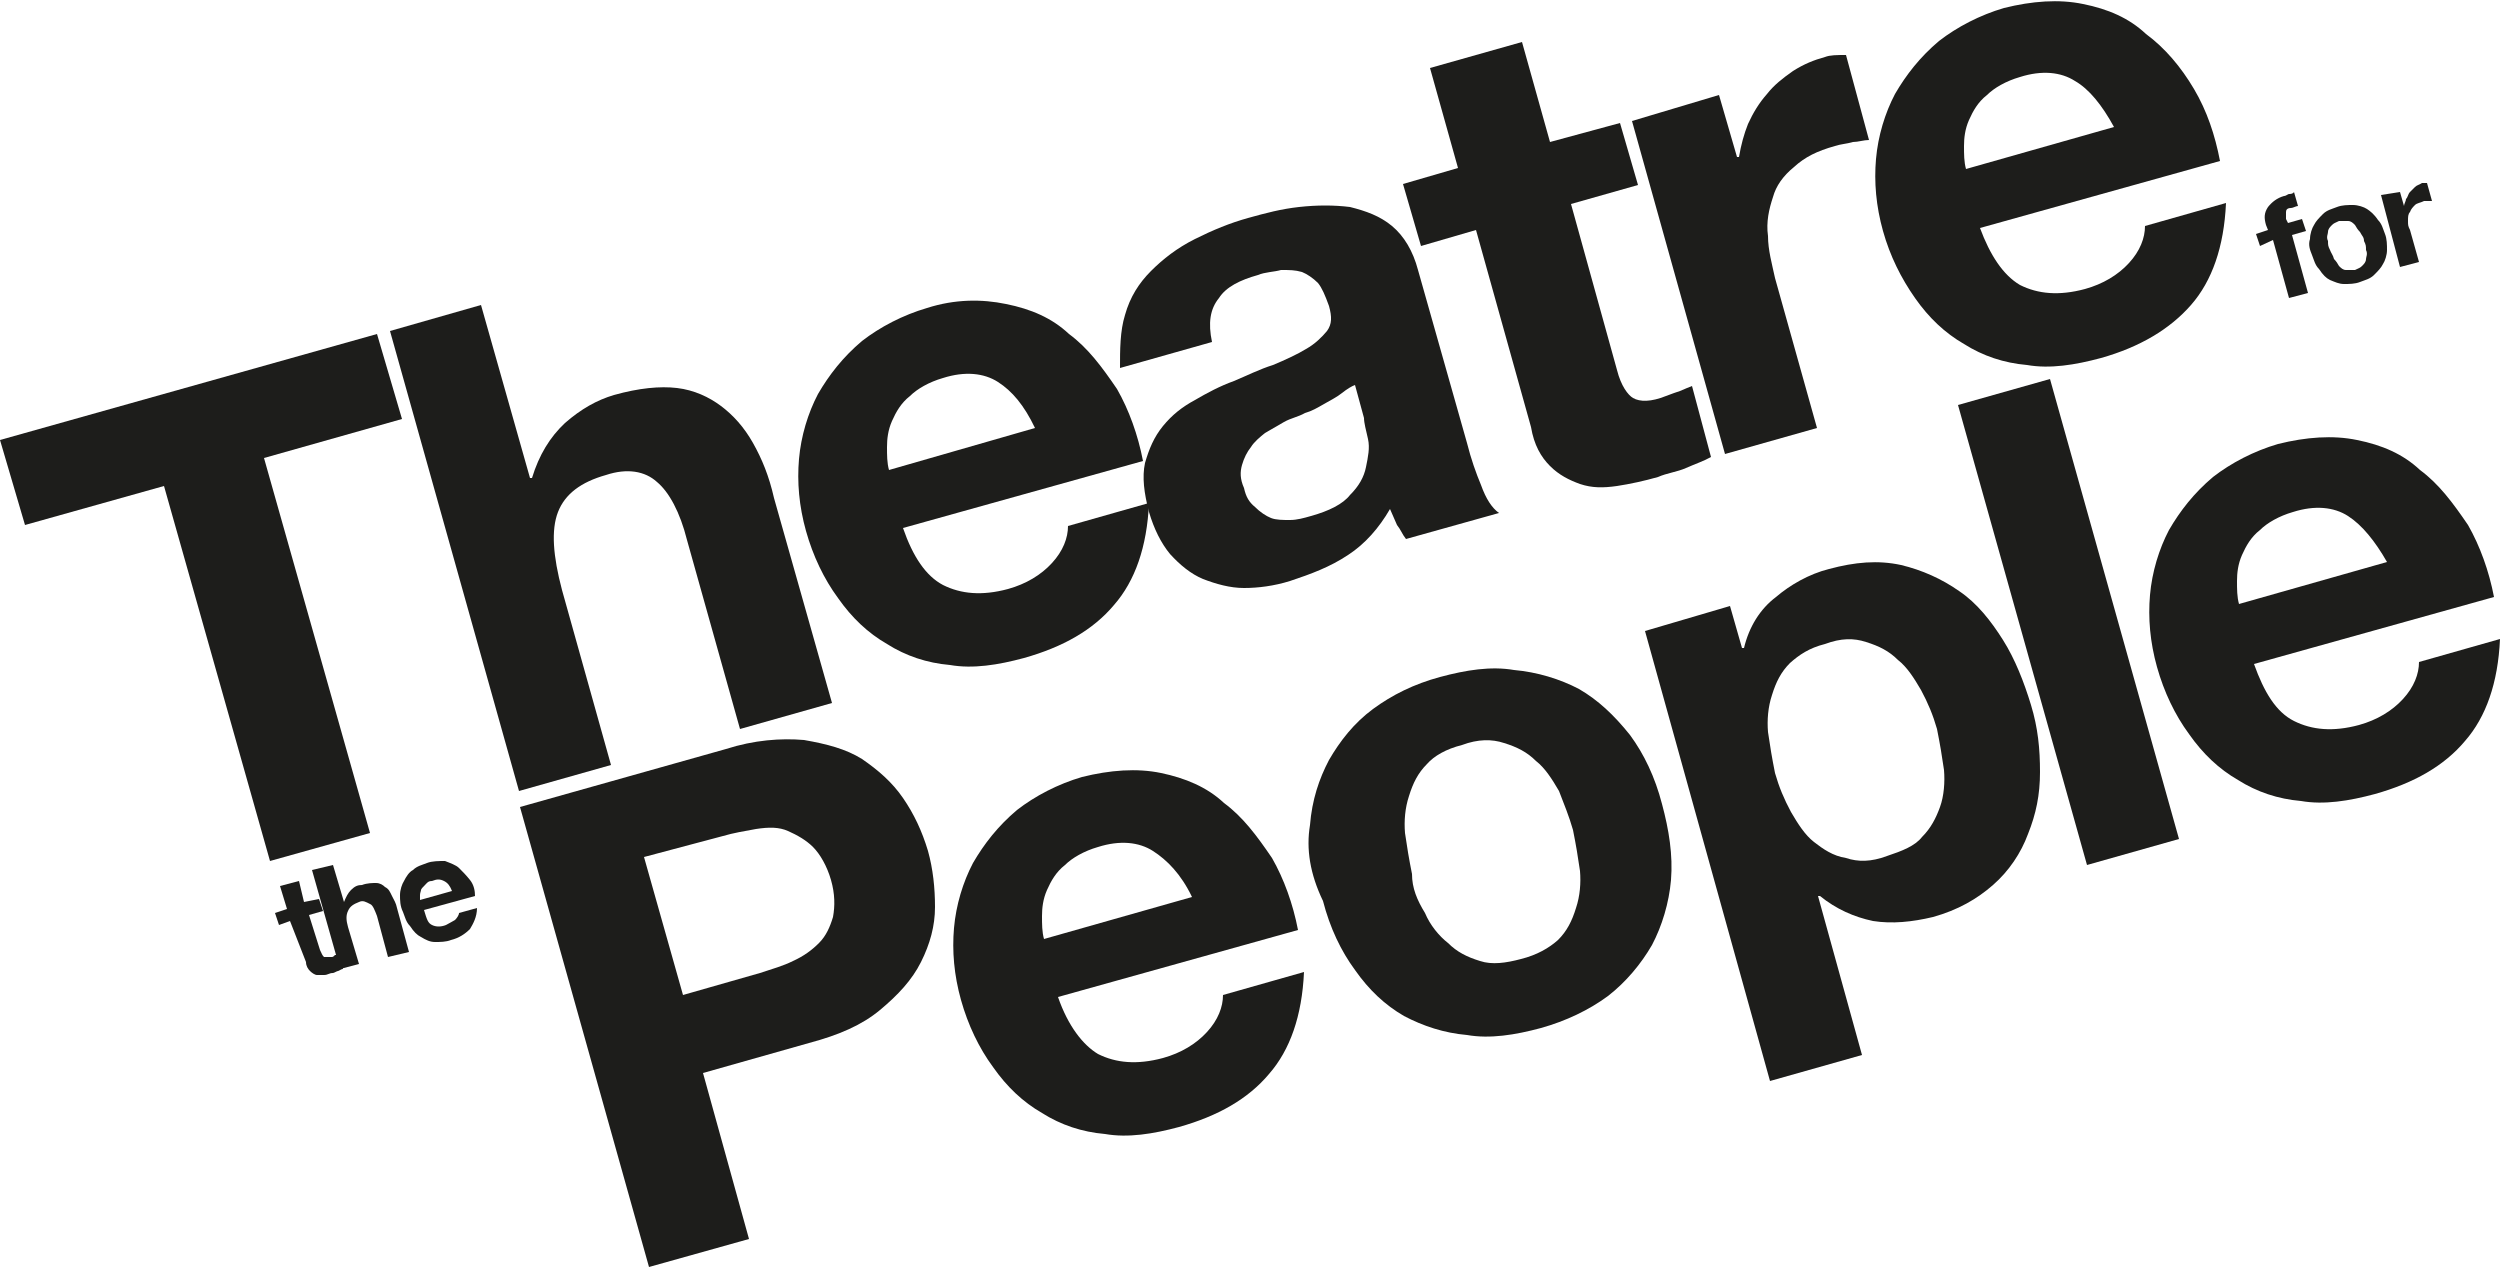
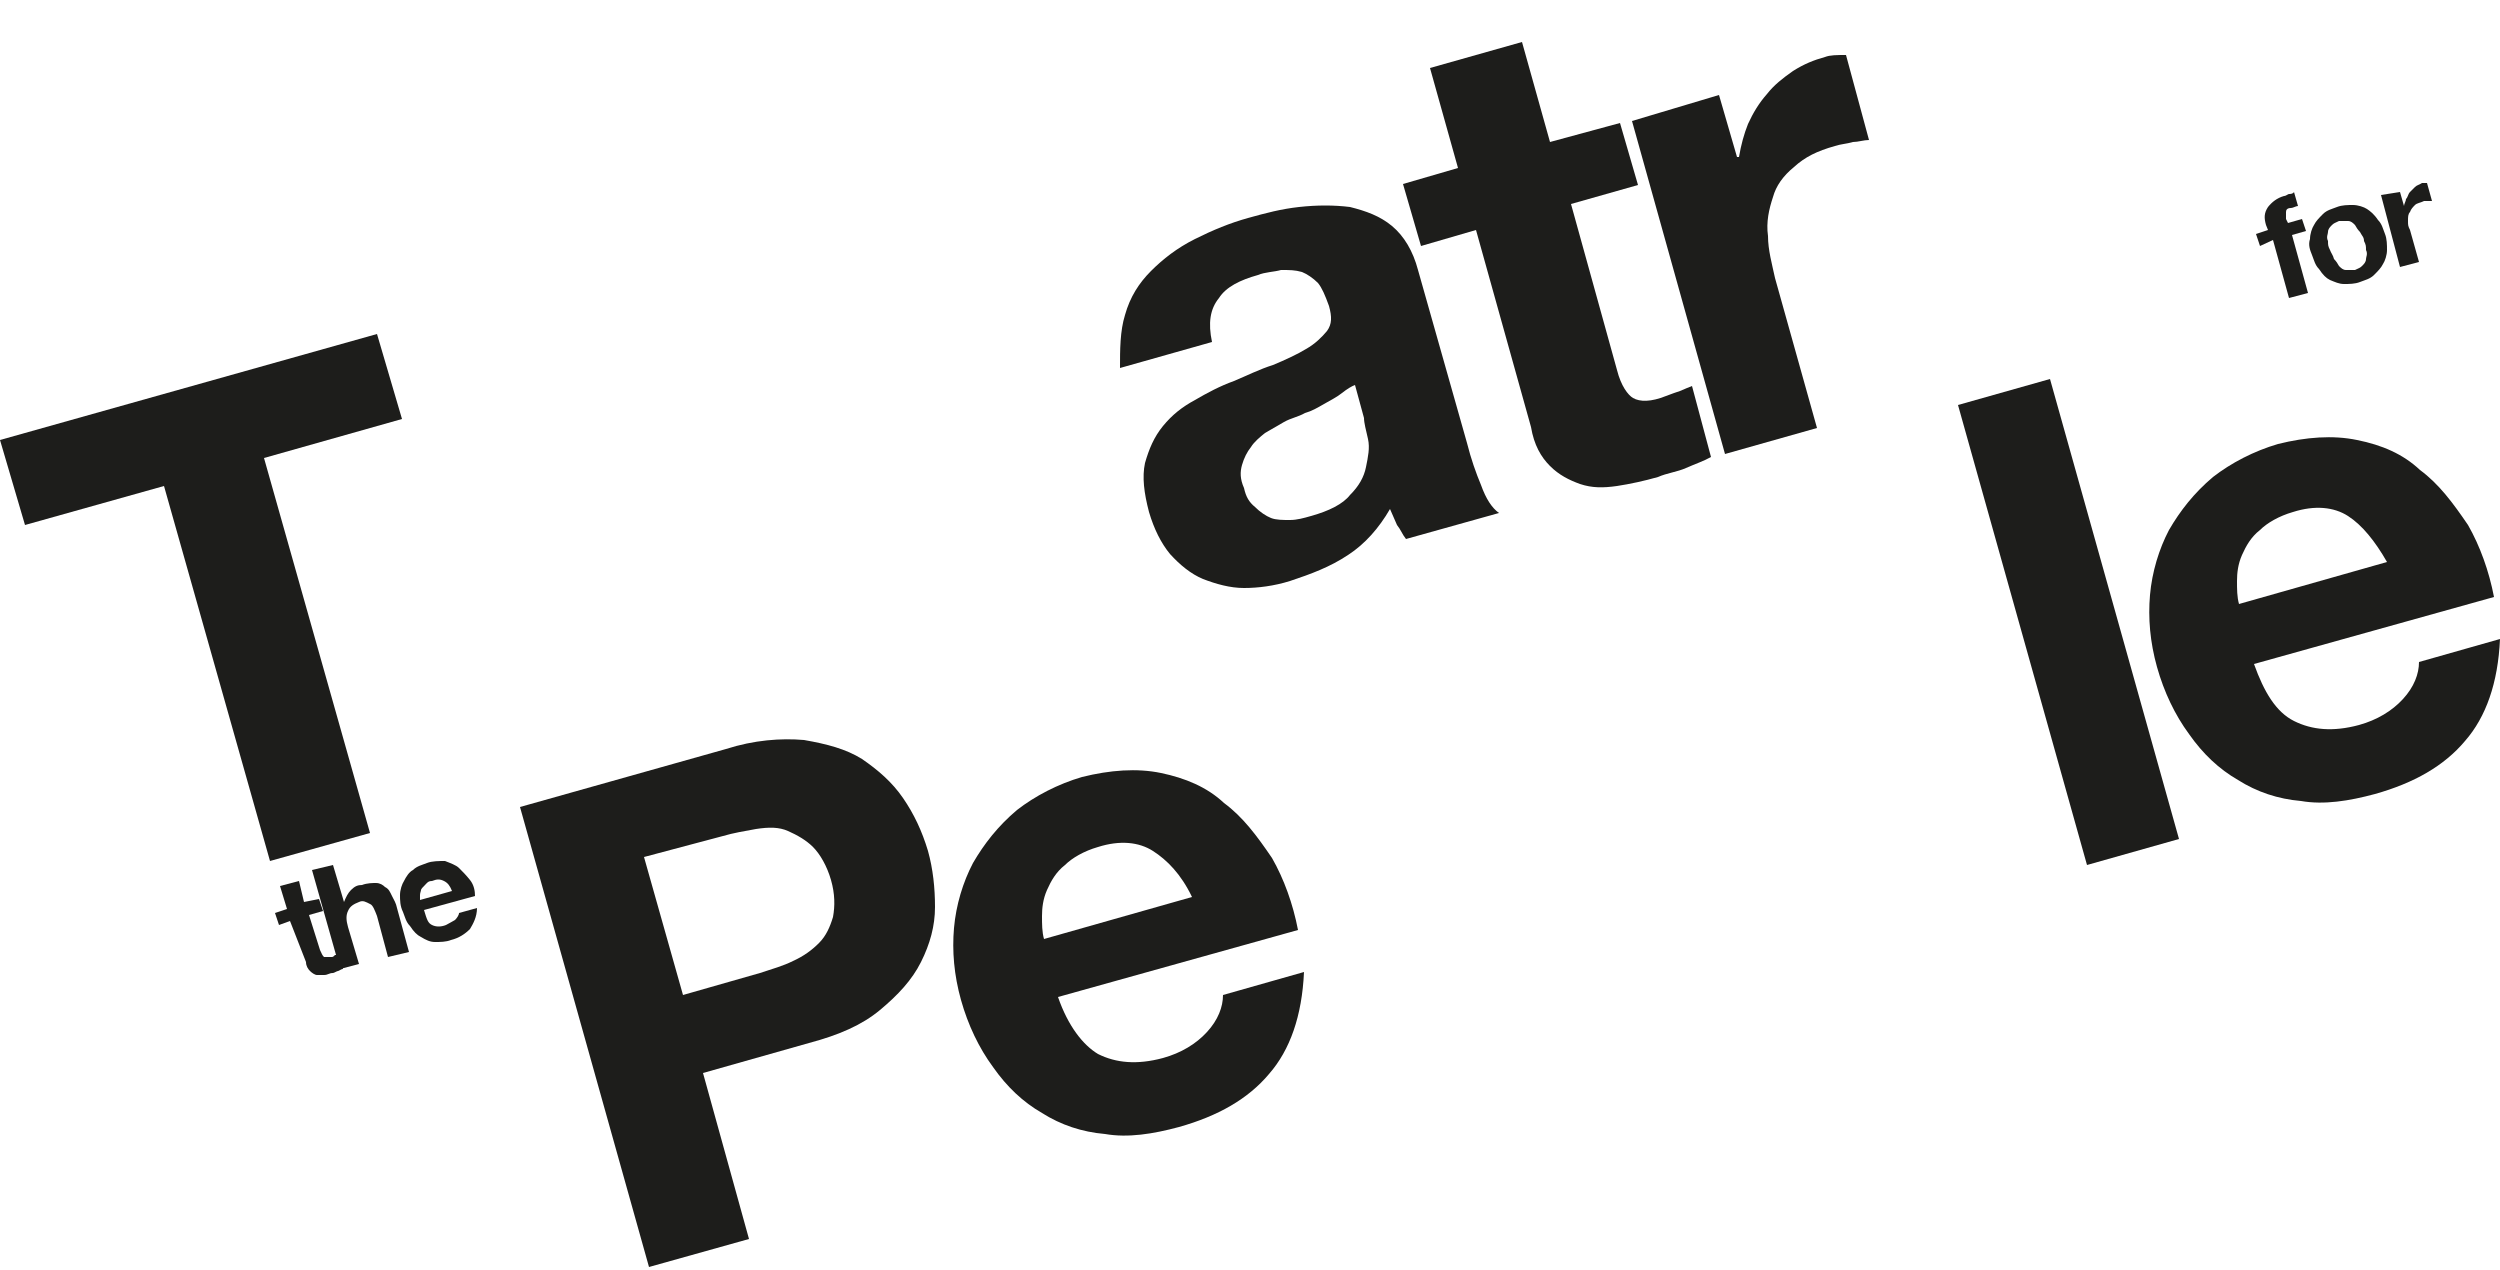
<svg xmlns="http://www.w3.org/2000/svg" version="1.1" id="Capa_1" x="0px" y="0px" viewBox="0 0 250 127" style="enable-background:new 0 0 250 127;" xml:space="preserve">
  <style type="text/css">
	.st0{fill:#1D1D1B;}
</style>
  <g>
    <g>
      <path class="st0" d="M2.5,52.5L0,44l37.7-10.6l2.5,8.5l-13.8,3.9L37,83.3l-10,2.8L16.4,48.6L2.5,52.5z" />
-       <path class="st0" d="M48.1,30.5l4.9,17.3h0.2c0.7-2.3,1.8-4.1,3.3-5.5c1.6-1.4,3.2-2.3,4.9-2.8c2.5-0.7,4.6-0.9,6.3-0.7    s3.2,0.9,4.4,1.8s2.3,2.1,3.2,3.7c0.9,1.6,1.6,3.3,2.1,5.5l5.8,20.5l-9.2,2.6l-5.3-18.9c-0.7-2.8-1.8-4.8-3-5.8    c-1.2-1.1-3-1.4-5.1-0.7c-2.5,0.7-4.1,1.9-4.8,3.7c-0.7,1.8-0.5,4.4,0.4,7.8l4.9,17.5l-9.2,2.6l-12.9-46L48.1,30.5z" />
-       <path class="st0" d="M94.3,58.5c1.8,0.9,3.9,1.1,6.5,0.4c1.8-0.5,3.3-1.4,4.4-2.6c1.1-1.2,1.6-2.5,1.6-3.7l8.1-2.3    c-0.2,4.4-1.4,7.8-3.5,10.2c-2.1,2.5-5.1,4.2-9,5.3c-2.6,0.7-5.1,1.1-7.4,0.7c-2.3-0.2-4.4-0.9-6.3-2.1c-1.9-1.1-3.5-2.6-4.9-4.6    c-1.4-1.9-2.5-4.2-3.2-6.7c-0.7-2.5-0.9-4.9-0.7-7.2c0.2-2.3,0.9-4.6,1.9-6.5c1.1-1.9,2.5-3.7,4.4-5.3c1.8-1.4,4.1-2.6,6.5-3.3    c2.8-0.9,5.5-0.9,7.9-0.4c2.5,0.5,4.6,1.4,6.3,3c1.9,1.4,3.3,3.3,4.8,5.5c1.2,2.1,2.1,4.6,2.6,7.2l-24,6.7    C91.3,55.7,92.6,57.6,94.3,58.5z M99.8,38.2c-1.4-0.9-3.3-1.1-5.5-0.4c-1.4,0.4-2.6,1.1-3.3,1.8c-0.9,0.7-1.4,1.6-1.8,2.5    c-0.4,0.9-0.5,1.8-0.5,2.6s0,1.6,0.2,2.3l14.6-4.2C102.4,40.5,101.2,39.1,99.8,38.2z" />
      <path class="st0" d="M112.5,31.5c0.5-1.8,1.4-3.2,2.6-4.4c1.2-1.2,2.6-2.3,4.4-3.2s3.5-1.6,5.3-2.1c1.8-0.5,3.3-0.9,5.1-1.1    s3.5-0.2,5.1,0c1.6,0.4,3,0.9,4.2,1.9s2.1,2.5,2.6,4.4l4.9,17.3c0.4,1.6,0.9,3,1.4,4.2c0.5,1.4,1.1,2.3,1.8,2.8l-9.3,2.6    c-0.4-0.5-0.5-0.9-0.9-1.4c-0.2-0.5-0.5-1.1-0.7-1.6c-1.1,1.9-2.5,3.5-4.2,4.6c-1.8,1.2-3.7,1.9-5.8,2.6c-1.6,0.5-3.2,0.7-4.6,0.7    c-1.4,0-2.8-0.4-4.1-0.9c-1.2-0.5-2.3-1.4-3.3-2.5c-0.9-1.1-1.6-2.5-2.1-4.2c-0.5-1.9-0.7-3.5-0.4-4.9c0.4-1.4,0.9-2.6,1.8-3.7    c0.9-1.1,1.9-1.9,3.2-2.6c1.2-0.7,2.5-1.4,3.9-1.9c1.2-0.5,2.6-1.2,3.9-1.6c1.2-0.5,2.5-1.1,3.3-1.6c0.9-0.5,1.6-1.2,2.1-1.8    c0.5-0.7,0.5-1.4,0.2-2.5c-0.4-1.1-0.7-1.8-1.1-2.3c-0.5-0.5-1.1-0.9-1.6-1.1c-0.7-0.2-1.2-0.2-2.1-0.2c-0.7,0.2-1.6,0.2-2.3,0.5    c-1.8,0.5-3.2,1.2-3.9,2.3c-0.9,1.1-1.1,2.5-0.7,4.4l-9.2,2.6C112,35,112,33.1,112.5,31.5z M134.2,39.3c-0.5,0.4-1.1,0.7-1.8,1.1    c-0.7,0.4-1.2,0.7-1.9,0.9c-0.7,0.4-1.4,0.5-2.1,0.9c-0.7,0.4-1.2,0.7-1.9,1.1c-0.5,0.4-1.1,0.9-1.4,1.4c-0.4,0.5-0.7,1.1-0.9,1.8    s-0.2,1.4,0.2,2.3c0.2,0.9,0.5,1.4,1.1,1.9c0.5,0.5,1.1,0.9,1.6,1.1c0.5,0.2,1.2,0.2,1.9,0.2c0.7,0,1.4-0.2,2.1-0.4    c1.8-0.5,3.2-1.2,3.9-2.1c0.9-0.9,1.4-1.8,1.6-2.8s0.4-1.9,0.2-2.8s-0.4-1.6-0.4-2.1l-0.9-3.3C135.2,38.6,134.7,38.9,134.2,39.3z" />
      <path class="st0" d="M162,12.3l1.8,6.2l-6.7,1.9l4.6,16.6c0.4,1.6,1.1,2.5,1.6,2.8c0.7,0.4,1.8,0.4,3.3-0.2    c0.5-0.2,1.1-0.4,1.4-0.5c0.5-0.2,0.9-0.4,1.2-0.5l1.9,7.1c-0.7,0.4-1.6,0.7-2.5,1.1c-0.9,0.4-1.9,0.5-2.8,0.9    c-1.4,0.4-2.8,0.7-4.1,0.9c-1.4,0.2-2.5,0.2-3.7-0.2c-1.1-0.4-2.1-0.9-3-1.8c-0.9-0.9-1.6-2.1-1.9-3.9l-5.5-19.7l-5.5,1.6    l-1.8-6.2l5.5-1.6l-2.8-10l9.2-2.6l2.8,10L162,12.3z" />
      <path class="st0" d="M171.9,9.5l1.8,6.2h0.2c0.2-1.2,0.5-2.3,0.9-3.3c0.5-1.1,1.1-2.1,1.9-3c0.7-0.9,1.6-1.6,2.6-2.3    c1.1-0.7,2.1-1.1,3.2-1.4c0.5-0.2,1.2-0.2,2.1-0.2l2.3,8.5c-0.5,0-1.1,0.2-1.6,0.2c-0.7,0.2-1.2,0.2-1.8,0.4    c-1.8,0.5-3,1.1-4.1,2.1c-1.1,0.9-1.8,1.9-2.1,3c-0.4,1.2-0.7,2.5-0.5,3.9c0,1.4,0.4,2.8,0.7,4.2l4.2,15l-9.2,2.6l-9.3-33.3    L171.9,9.5z" />
-       <path class="st0" d="M202,28.5c1.8,0.9,3.9,1.1,6.5,0.4c1.8-0.5,3.3-1.4,4.4-2.6c1.1-1.2,1.6-2.5,1.6-3.7l8.1-2.3    c-0.2,4.4-1.4,7.8-3.5,10.2s-5.1,4.2-9,5.3c-2.6,0.7-5.1,1.1-7.4,0.7c-2.3-0.2-4.4-0.9-6.3-2.1c-1.9-1.1-3.5-2.6-4.9-4.6    s-2.5-4.2-3.2-6.7s-0.9-4.9-0.7-7.2c0.2-2.3,0.9-4.6,1.9-6.5c1.1-1.9,2.5-3.7,4.4-5.3c1.8-1.4,4.1-2.6,6.5-3.3    c2.8-0.7,5.5-0.9,7.9-0.4c2.5,0.5,4.6,1.4,6.3,3c1.9,1.4,3.5,3.3,4.8,5.5s2.1,4.6,2.6,7.2l-24,6.7C199,25.5,200.3,27.5,202,28.5z     M207.5,8.1c-1.4-0.9-3.3-1.1-5.5-0.4c-1.4,0.4-2.6,1.1-3.3,1.8c-0.9,0.7-1.4,1.6-1.8,2.5c-0.4,0.9-0.5,1.8-0.5,2.6s0,1.6,0.2,2.3    l14.8-4.2C210.2,10.5,208.9,8.9,207.5,8.1z" />
    </g>
    <g>
      <path class="st0" d="M31.9,89.9l0.4,1.2l-1.4,0.4l1.1,3.5c0.2,0.4,0.2,0.5,0.4,0.7c0.2,0,0.4,0,0.7,0c0.2,0,0.2,0,0.4-0.2    c0.2,0,0.2,0,0.4-0.2l0.4,1.6c-0.2,0-0.4,0.2-0.5,0.2s-0.4,0.2-0.5,0.2c-0.4,0-0.5,0.2-0.9,0.2s-0.5,0-0.7,0    c-0.2,0-0.5-0.2-0.7-0.4c-0.2-0.2-0.4-0.5-0.4-0.9l-1.6-4.1l-1.1,0.4l-0.4-1.2l1.2-0.4l-0.7-2.3l1.9-0.5l0.5,2.1L31.9,89.9z" />
      <path class="st0" d="M33.3,86.5l1.1,3.7l0,0c0.2-0.5,0.4-0.9,0.7-1.2c0.4-0.4,0.7-0.5,1.1-0.5c0.5-0.2,1.1-0.2,1.4-0.2    c0.4,0,0.7,0.2,0.9,0.4c0.4,0.2,0.5,0.5,0.7,0.9c0.2,0.4,0.4,0.7,0.5,1.2l1.2,4.4l-2.1,0.5l-1.1-4.1c-0.2-0.5-0.4-1.1-0.7-1.2    c-0.4-0.2-0.7-0.4-1.1-0.2c-0.5,0.2-0.9,0.4-1.1,0.9c-0.2,0.4-0.2,0.9,0,1.6l1.1,3.7L34,96.9L31.2,87L33.3,86.5z" />
      <path class="st0" d="M43.2,92.5c0.4,0.2,0.9,0.2,1.4,0c0.4-0.2,0.7-0.4,0.9-0.5c0.2-0.2,0.4-0.5,0.4-0.7l1.8-0.5    c0,0.9-0.4,1.6-0.7,2.1c-0.5,0.5-1.1,0.9-1.9,1.1c-0.5,0.2-1.1,0.2-1.6,0.2c-0.5,0-0.9-0.2-1.4-0.5c-0.4-0.2-0.7-0.5-1.1-1.1    c-0.4-0.4-0.5-0.9-0.7-1.4C40,90.6,40,90,40,89.5s0.2-1.1,0.4-1.4c0.2-0.4,0.5-0.9,0.9-1.1c0.4-0.4,0.9-0.5,1.4-0.7    c0.5-0.2,1.2-0.2,1.8-0.2c0.5,0.2,1.1,0.4,1.4,0.7c0.4,0.4,0.7,0.7,1.1,1.2c0.4,0.5,0.5,1.1,0.5,1.6l-5.1,1.4    C42.7,92,42.8,92.3,43.2,92.5z M44.4,88.1c-0.4-0.2-0.7-0.2-1.2,0c-0.4,0-0.5,0.2-0.7,0.4c-0.2,0.2-0.4,0.4-0.4,0.5    S42,89.3,42,89.5c0,0.2,0,0.4,0,0.5l3.2-0.9C45,88.6,44.8,88.3,44.4,88.1z" />
    </g>
    <g>
      <path class="st0" d="M72.6,74.9c2.8-0.9,5.5-1.1,7.8-0.9c2.3,0.4,4.2,0.9,5.8,1.9c1.6,1.1,3,2.3,4.1,3.9s1.9,3.3,2.5,5.3    c0.5,1.8,0.7,3.7,0.7,5.6c0,1.9-0.5,3.7-1.4,5.5s-2.3,3.3-4.1,4.8s-4.1,2.5-7.1,3.3l-10.6,3l4.6,16.6l-10,2.8L52,80.7L72.6,74.9z     M76,97.3c1.2-0.4,2.3-0.7,3.3-1.2c1.1-0.5,1.9-1.1,2.6-1.8s1.1-1.6,1.4-2.6c0.2-1.1,0.2-2.3-0.2-3.7c-0.4-1.4-1.1-2.6-1.8-3.3    c-0.7-0.7-1.6-1.2-2.5-1.6s-1.9-0.4-3.2-0.2c-1.1,0.2-2.3,0.4-3.3,0.7l-7.9,2.1l3.9,13.8L76,97.3z" />
      <path class="st0" d="M109.8,105.4c1.8,0.9,3.9,1.1,6.5,0.4c1.8-0.5,3.3-1.4,4.4-2.6c1.1-1.2,1.6-2.5,1.6-3.7l8.1-2.3    c-0.2,4.4-1.4,7.8-3.5,10.2c-2.1,2.5-5.1,4.2-9,5.3c-2.6,0.7-5.1,1.1-7.4,0.7c-2.3-0.2-4.4-0.9-6.3-2.1c-1.9-1.1-3.5-2.6-4.9-4.6    c-1.4-1.9-2.5-4.2-3.2-6.7c-0.7-2.5-0.9-4.9-0.7-7.2s0.9-4.6,1.9-6.5c1.1-1.9,2.5-3.7,4.4-5.3c1.8-1.4,4.1-2.6,6.5-3.3    c2.8-0.7,5.5-0.9,7.9-0.4s4.6,1.4,6.3,3c1.9,1.4,3.3,3.3,4.8,5.5c1.2,2.1,2.1,4.6,2.6,7.2l-24,6.7    C106.8,102.6,108.3,104.5,109.8,105.4z M115.3,85.1c-1.4-0.9-3.3-1.1-5.5-0.4c-1.4,0.4-2.6,1.1-3.3,1.8c-0.9,0.7-1.4,1.6-1.8,2.5    c-0.4,0.9-0.5,1.8-0.5,2.6s0,1.6,0.2,2.3l14.8-4.2C118.1,87.4,116.7,86,115.3,85.1z" />
-       <path class="st0" d="M131,82.5c0.2-2.5,0.9-4.6,1.9-6.5c1.1-1.9,2.5-3.7,4.4-5.1s4.1-2.5,6.7-3.2c2.6-0.7,5.1-1.1,7.4-0.7    c2.3,0.2,4.6,0.9,6.5,1.9c1.9,1.1,3.5,2.6,5.1,4.6c1.4,1.9,2.5,4.2,3.2,6.9c0.7,2.6,1.1,5.1,0.9,7.6c-0.2,2.3-0.9,4.6-1.9,6.5    c-1.1,1.9-2.6,3.7-4.4,5.1c-1.9,1.4-4.2,2.5-6.7,3.2c-2.6,0.7-5.1,1.1-7.4,0.7c-2.3-0.2-4.4-0.9-6.3-1.9c-1.9-1.1-3.5-2.6-4.9-4.6    c-1.4-1.9-2.5-4.2-3.2-6.9C131,87.4,130.6,84.9,131,82.5z M142.5,91.3c0.5,1.2,1.4,2.3,2.3,3c0.9,0.9,1.9,1.4,3.2,1.8    c1.2,0.4,2.6,0.2,4.1-0.2c1.6-0.4,2.8-1.1,3.7-1.9c0.9-0.9,1.4-1.9,1.8-3.2c0.4-1.2,0.5-2.5,0.4-3.7c-0.2-1.4-0.4-2.6-0.7-4.1    c-0.4-1.4-0.9-2.6-1.4-3.9c-0.7-1.2-1.4-2.3-2.3-3c-0.9-0.9-1.9-1.4-3.2-1.8c-1.2-0.4-2.6-0.4-4.2,0.2c-1.6,0.4-2.8,1.1-3.5,1.9    c-0.9,0.9-1.4,1.9-1.8,3.2c-0.4,1.2-0.5,2.5-0.4,3.7c0.2,1.4,0.4,2.6,0.7,4.1C141.2,88.8,141.7,90,142.5,91.3z" />
-       <path class="st0" d="M173,60.6l1.2,4.2h0.2c0.5-2.1,1.6-3.9,3.2-5.1c1.4-1.2,3.3-2.3,5.3-2.8c2.6-0.7,4.9-0.9,7.2-0.4    c2.1,0.5,4.1,1.4,5.8,2.6c1.8,1.2,3.2,3,4.4,4.9s2.1,4.2,2.8,6.5c0.7,2.3,0.9,4.4,0.9,6.7c0,2.3-0.4,4.2-1.2,6.2    c-0.7,1.9-1.9,3.7-3.5,5.1c-1.6,1.4-3.5,2.5-6,3.2c-2.1,0.5-4.1,0.7-6,0.4c-1.9-0.4-3.7-1.2-5.3-2.5h-0.2l4.4,15.9l-9.2,2.6    l-12.5-45L173,60.6z M192.2,83.7c0.9-0.9,1.4-1.9,1.8-3c0.4-1.1,0.5-2.5,0.4-3.7c-0.2-1.4-0.4-2.6-0.7-4.1    c-0.4-1.4-0.9-2.6-1.6-3.9c-0.7-1.2-1.4-2.3-2.3-3c-0.9-0.9-1.9-1.4-3.2-1.8c-1.2-0.4-2.5-0.4-4.1,0.2c-1.6,0.4-2.6,1.1-3.5,1.9    c-0.9,0.9-1.4,1.9-1.8,3.2c-0.4,1.2-0.5,2.5-0.4,3.7c0.2,1.4,0.4,2.6,0.7,4.1c0.4,1.4,0.9,2.6,1.6,3.9c0.7,1.2,1.4,2.3,2.3,3    c0.9,0.7,1.9,1.4,3.2,1.6c1.2,0.4,2.5,0.4,4.1-0.2C190.2,85.1,191.5,84.6,192.2,83.7z" />
      <path class="st0" d="M205,37.9l12.9,46l-9.2,2.6l-12.9-46L205,37.9z" />
      <path class="st0" d="M229.4,72.1c1.8,0.9,3.9,1.1,6.5,0.4c1.8-0.5,3.3-1.4,4.4-2.6c1.1-1.2,1.6-2.5,1.6-3.7l8.1-2.3    c-0.2,4.4-1.4,7.8-3.5,10.2c-2.1,2.5-5.1,4.2-9,5.3c-2.6,0.7-5.1,1.1-7.4,0.7c-2.3-0.2-4.4-0.9-6.3-2.1c-1.9-1.1-3.5-2.6-4.9-4.6    c-1.4-1.9-2.5-4.2-3.2-6.7c-0.7-2.5-0.9-4.9-0.7-7.2c0.2-2.3,0.9-4.6,1.9-6.5c1.1-1.9,2.5-3.7,4.4-5.3c1.8-1.4,4.1-2.6,6.5-3.3    c2.8-0.7,5.5-0.9,7.9-0.4c2.5,0.5,4.6,1.4,6.3,3c1.9,1.4,3.3,3.3,4.8,5.5c1.2,2.1,2.1,4.6,2.6,7.2l-24,6.7    C226.4,69.2,227.6,71.2,229.4,72.1z M234.8,51.6c-1.4-0.9-3.3-1.1-5.5-0.4c-1.4,0.4-2.6,1.1-3.3,1.8c-0.9,0.7-1.4,1.6-1.8,2.5    s-0.5,1.8-0.5,2.6s0,1.6,0.2,2.3l14.8-4.2C237.5,54.1,236.2,52.5,234.8,51.6z" />
    </g>
    <g>
      <path class="st0" d="M226,24.6l-0.4-1.2l1.2-0.4l-0.2-0.5c-0.2-0.7-0.2-1.2,0.2-1.8c0.4-0.5,0.9-0.9,1.6-1.1    c0.2,0,0.4-0.2,0.5-0.2s0.4,0,0.5-0.2l0.4,1.4c-0.2,0-0.5,0.2-0.7,0.2c-0.4,0-0.5,0.2-0.5,0.4s0,0.4,0,0.7l0.2,0.4l1.4-0.4    l0.4,1.2l-1.4,0.4l1.6,5.8l-1.9,0.5l-1.6-5.8L226,24.6z" />
      <path class="st0" d="M231,23.9c0-0.5,0.2-1.1,0.4-1.4c0.2-0.4,0.5-0.7,0.9-1.1c0.4-0.4,0.9-0.5,1.4-0.7c0.5-0.2,1.1-0.2,1.6-0.2    c0.5,0,1.1,0.2,1.4,0.4s0.7,0.5,1.1,1.1c0.4,0.4,0.5,0.9,0.7,1.4c0.2,0.5,0.2,1.1,0.2,1.6c0,0.5-0.2,1.1-0.4,1.4    c-0.2,0.4-0.5,0.7-0.9,1.1c-0.4,0.4-0.9,0.5-1.4,0.7c-0.5,0.2-1.1,0.2-1.6,0.2c-0.5,0-0.9-0.2-1.4-0.4c-0.4-0.2-0.7-0.5-1.1-1.1    c-0.4-0.4-0.5-0.9-0.7-1.4C231,25,230.8,24.5,231,23.9z M233.4,25.9c0.2,0.2,0.4,0.5,0.5,0.7c0.2,0.2,0.4,0.4,0.7,0.4    c0.2,0,0.5,0,0.9,0c0.4-0.2,0.5-0.2,0.7-0.4c0.2-0.2,0.4-0.4,0.4-0.7c0-0.2,0.2-0.5,0-0.9c0-0.4,0-0.5-0.2-0.9    c0-0.4-0.2-0.5-0.4-0.9c-0.2-0.2-0.4-0.5-0.5-0.7c-0.2-0.2-0.4-0.4-0.7-0.4c-0.2,0-0.5,0-0.9,0c-0.4,0.2-0.5,0.2-0.7,0.4    c-0.2,0.2-0.4,0.4-0.4,0.7c0,0.2-0.2,0.5,0,0.9c0,0.4,0,0.5,0.2,0.9C233.1,25.3,233.3,25.5,233.4,25.9z" />
      <path class="st0" d="M240,19.2l0.4,1.4l0,0c0-0.2,0.2-0.5,0.2-0.7c0.2-0.2,0.2-0.5,0.4-0.7c0.2-0.2,0.4-0.4,0.5-0.5    c0.2-0.2,0.4-0.2,0.7-0.4c0.2,0,0.4,0,0.5,0l0.5,1.8c-0.2,0-0.2,0-0.4,0c-0.2,0-0.2,0-0.4,0c-0.4,0.2-0.7,0.2-0.9,0.4    c-0.2,0.2-0.4,0.4-0.5,0.7c-0.2,0.2-0.2,0.5-0.2,0.9c0,0.4,0,0.5,0.2,0.9l0.9,3.2l-1.9,0.5l-1.9-7.2L240,19.2z" />
    </g>
  </g>
</svg>